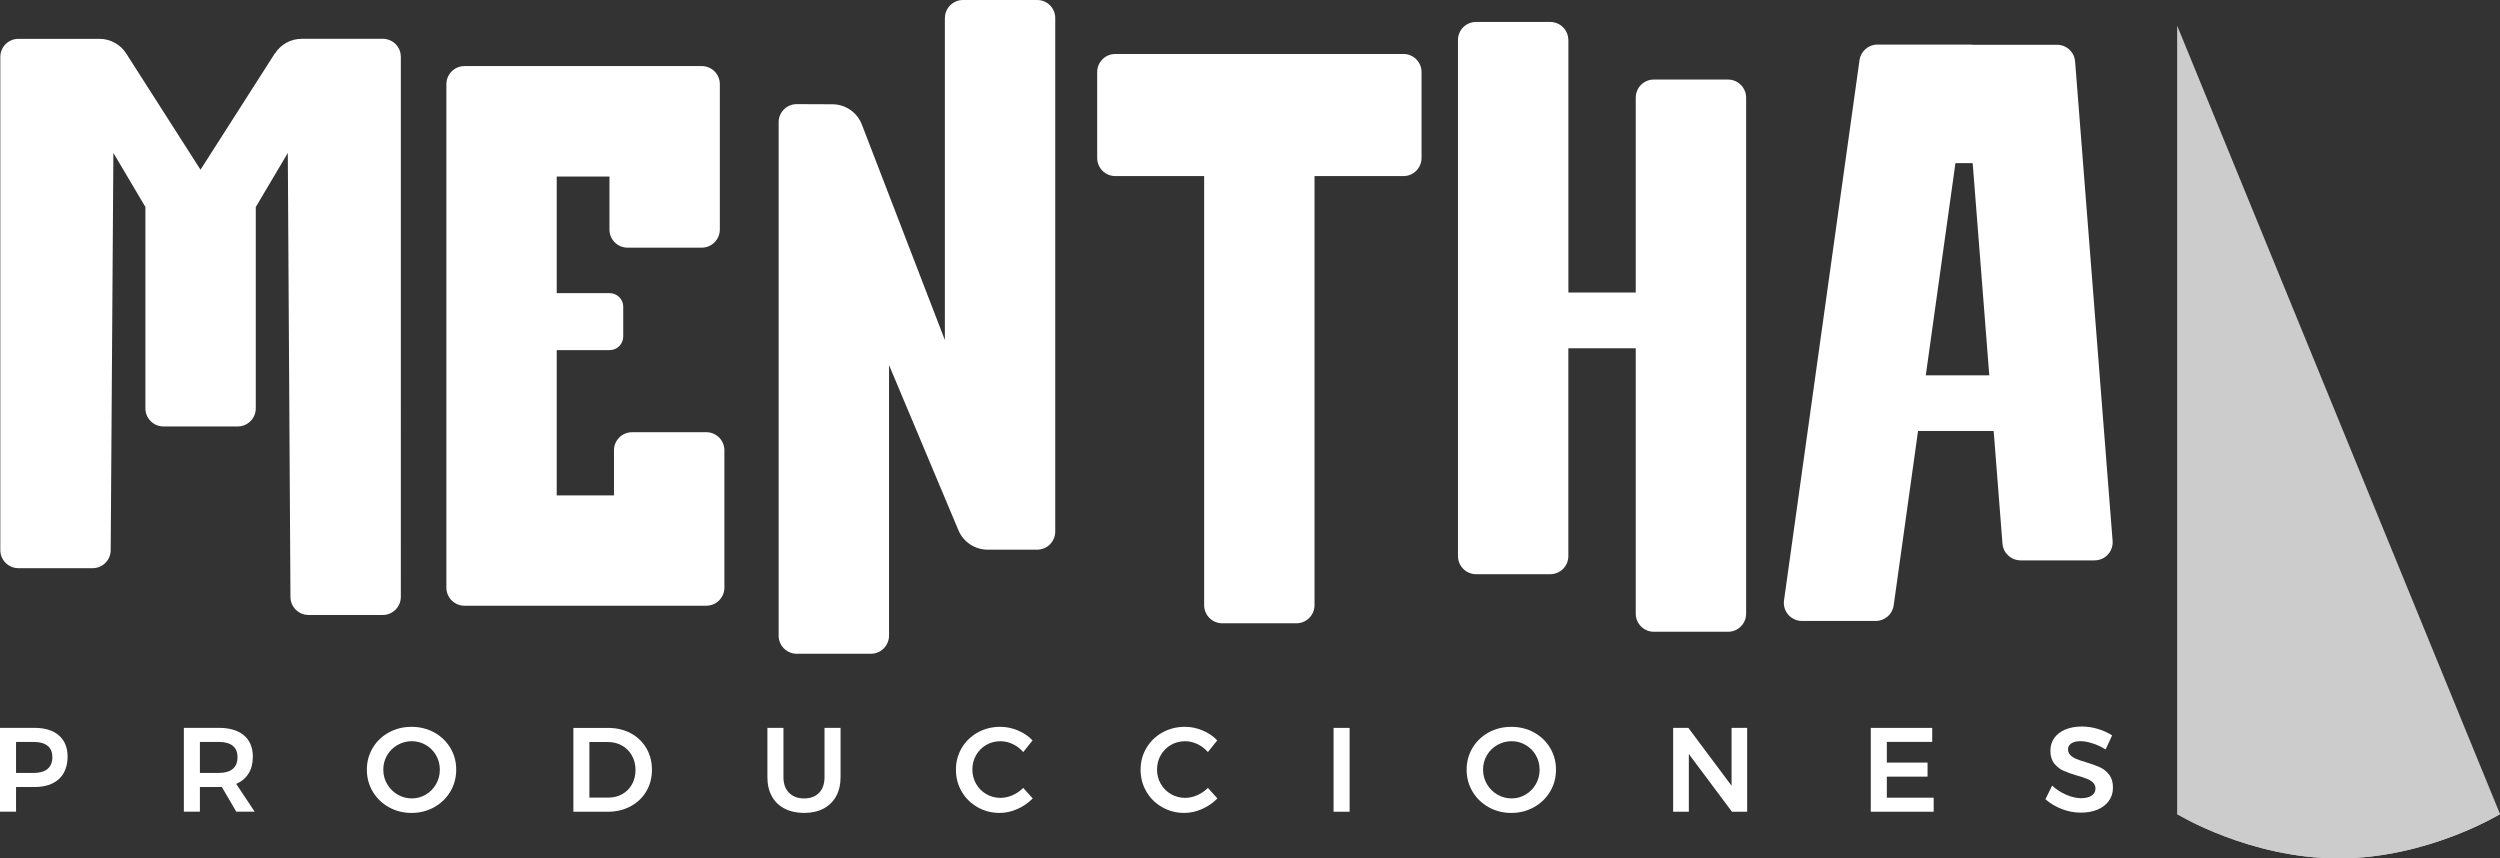
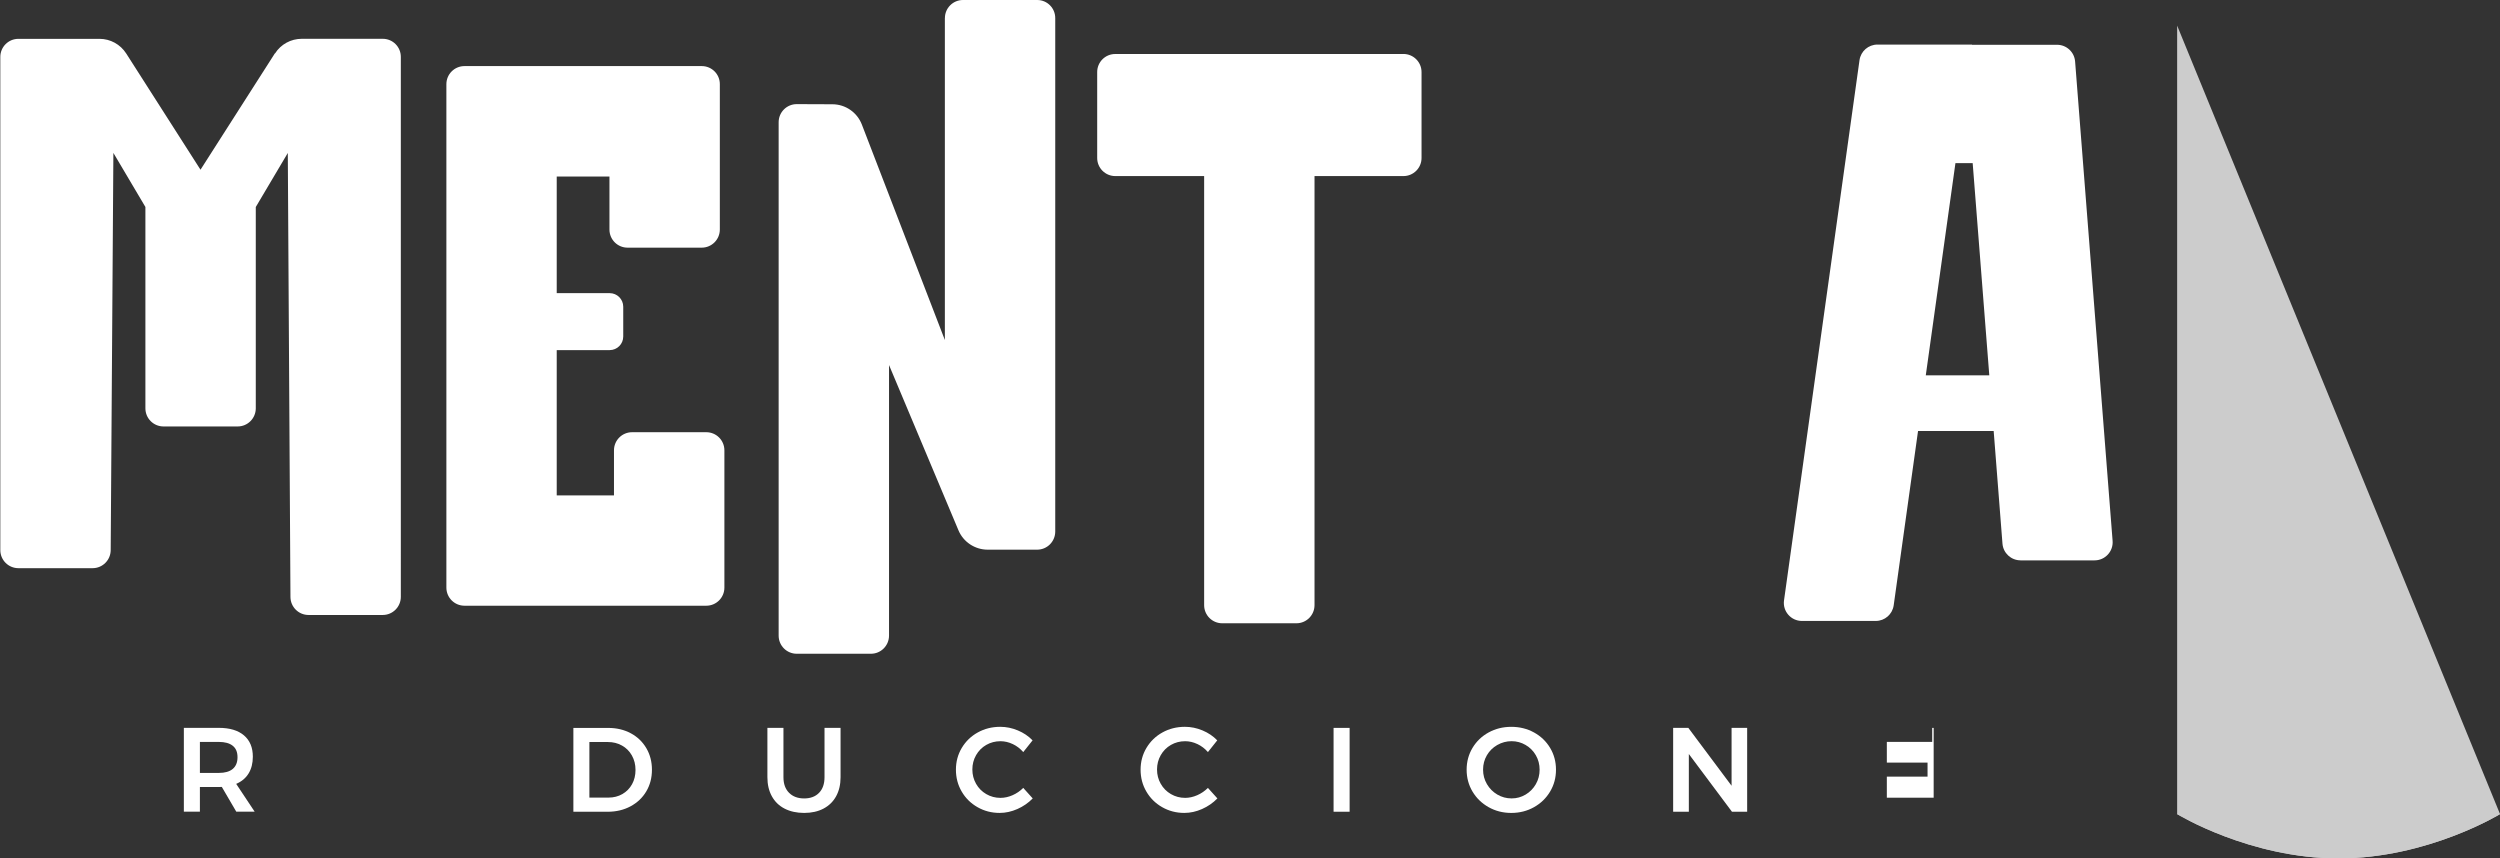
<svg xmlns="http://www.w3.org/2000/svg" viewBox="0 0 707.35 242.89">
  <rect x="0" y="0" width="707.35" height="242.89" fill="#333333" stroke="none" />
  <defs>
    <style>
      .cls-1 {
        isolation: isolate;
      }

      .cls-2, .cls-3, .cls-4 {
        stroke-width: 0px;
      }

      .cls-2, .cls-4 {
        fill: #ccc;
      }

      .cls-3 {
        fill: #fff;
      }

      .cls-4 {
        mix-blend-mode: multiply;
      }
    </style>
  </defs>
  <g class="cls-1">
    <g id="Layer_1" data-name="Layer 1">
      <g>
        <g>
          <path class="cls-3" d="M397.08,15.28h-81.52c-2.83-.01-5.12,2.28-5.12,5.1v24.32c0,2.83,2.29,5.12,5.12,5.12h25.14v121.41c0,2.83,2.29,5.12,5.12,5.12h20.99c2.82,0,5.11-2.29,5.12-5.11V49.82h25.16c2.83,0,5.12-2.29,5.12-5.12v-24.31c0-2.82-2.29-5.11-5.11-5.12Z" />
          <path class="cls-3" d="M198.56,18.7h-67.14c-2.83,0-5.12,2.29-5.12,5.12v142.44c0,2.83,2.29,5.12,5.12,5.12h68.42c2.83,0,5.12-2.29,5.12-5.12v-38.85c0-2.83-2.29-5.12-5.12-5.12h-21c-2.83,0-5.12,2.29-5.12,5.12v12.75h-16.2s0-41.1,0-41.1h14.98c2.12,0,3.84-1.72,3.84-3.84v-8.44c0-2.12-1.72-3.84-3.84-3.84h-14.98s0-33,0-33h14.92v15.01c0,2.83,2.29,5.12,5.12,5.12h20.99c2.82,0,5.11-2.29,5.12-5.11V23.82c.01-2.83-2.28-5.12-5.11-5.12Z" />
          <path class="cls-3" d="M77.76,15.12l-21.03,32.9L35.7,15.12c-1.65-2.57-4.49-4.13-7.54-4.13H5.2C2.38,10.99.09,13.28.09,16.1v139.54c0,2.83,2.29,5.12,5.12,5.12h20.99c2.82,0,5.11-2.29,5.12-5.11l.76-112.39,9.06,15.3v56.98c0,2.83,2.29,5.12,5.12,5.12h20.99c2.82,0,5.11-2.29,5.12-5.11v-56.98s9.06-15.29,9.06-15.29l.75,125.6c0,2.83,2.29,5.12,5.12,5.12h20.99c2.82,0,5.11-2.29,5.12-5.11V16.1c.01-2.83-2.28-5.12-5.1-5.12h-22.95c-3.05,0-5.9,1.56-7.54,4.13Z" />
          <path class="cls-3" d="M267.34,5.12v91.09l-23.49-60.98c-1.33-3.44-4.63-5.72-8.32-5.73l-10.1-.04c-2.83,0-5.12,2.29-5.12,5.12v145.27c0,2.83,2.29,5.12,5.12,5.12h20.99c2.82,0,5.11-2.29,5.12-5.11v-76.58s19.64,46.75,19.64,46.75c1.39,3.32,4.65,5.48,8.25,5.49h14.02c2.82,0,5.11-2.28,5.12-5.11V5.12c.01-2.83-2.28-5.12-5.1-5.12h-21c-2.83,0-5.12,2.29-5.12,5.12Z" />
-           <path class="cls-3" d="M443.76,11.33v71.43s19.06,0,19.06,0V27.63c0-2.83,2.29-5.12,5.11-5.12h21c2.83,0,5.12,2.29,5.12,5.12v146c0,2.83-2.29,5.12-5.12,5.12h-20.99c-2.82,0-5.11-2.29-5.12-5.11v-75.1h-19.07s0,58.8,0,58.8c0,2.83-2.29,5.12-5.12,5.12h-20.99c-2.82,0-5.11-2.29-5.12-5.11V11.33c-.01-2.83,2.28-5.12,5.1-5.12h21c2.83,0,5.12,2.29,5.12,5.12Z" />
          <path class="cls-3" d="M571.68,158.55h20.96c2.98,0,5.33-2.54,5.1-5.51l-10.61-135.65c-.21-2.66-2.43-4.72-5.1-4.72h-24.07v-.06s-26.76,0-26.76,0c-2.55,0-4.71,1.88-5.07,4.41l-21.36,152.85c-.43,3.08,1.96,5.82,5.07,5.82h20.89c2.55,0,4.71-1.88,5.07-4.41l6.89-49.33h21.4l2.49,31.87c.21,2.66,2.43,4.72,5.1,4.72ZM544.88,106.2l8.39-60.04h4.88s4.7,60.04,4.7,60.04h-17.96Z" />
        </g>
        <g>
          <path class="cls-2" d="M616,7.24v223.1s20.45,12.54,45.68,12.54,45.68-12.54,45.68-12.54L616,7.24Z" />
          <path class="cls-4" d="M707.35,230.34s-20.45,12.54-45.68,12.54-45.68-12.54-45.68-12.54c0,0,20.45-12.54,45.68-12.54s45.68,12.54,45.68,12.54Z" />
        </g>
        <g>
-           <path class="cls-3" d="M16.66,208.08c1.64,1.42,2.46,3.43,2.46,6.03s-.82,4.82-2.46,6.32c-1.64,1.5-3.95,2.25-6.93,2.25h-5.19v6.98H0v-23.72h9.73c2.98,0,5.29.71,6.93,2.13ZM13.44,217.57c.91-.75,1.37-1.85,1.37-3.32s-.46-2.53-1.37-3.25c-.91-.72-2.23-1.08-3.95-1.08h-4.95v8.78h4.95c1.72,0,3.03-.37,3.95-1.12Z" />
          <path class="cls-3" d="M66.86,229.67l-4.1-7.02c-.18.02-.46.03-.85.03h-5.35v6.98h-4.54v-23.72h9.89c3.07,0,5.45.71,7.12,2.13,1.67,1.42,2.51,3.43,2.51,6.03,0,1.85-.4,3.43-1.2,4.74-.8,1.31-1.97,2.29-3.51,2.95l5.22,7.86h-5.19ZM56.56,218.69h5.35c1.72,0,3.03-.37,3.93-1.12.9-.75,1.36-1.85,1.36-3.32s-.45-2.53-1.36-3.25c-.9-.72-2.21-1.08-3.93-1.08h-5.35v8.78Z" />
-           <path class="cls-3" d="M122.86,207.24c1.93,1.06,3.45,2.52,4.56,4.37,1.11,1.85,1.66,3.91,1.66,6.17s-.55,4.32-1.66,6.18c-1.11,1.86-2.63,3.34-4.56,4.42-1.93,1.08-4.07,1.63-6.42,1.63s-4.49-.54-6.42-1.63c-1.93-1.08-3.45-2.56-4.56-4.42-1.11-1.86-1.66-3.93-1.66-6.18s.55-4.31,1.66-6.17c1.11-1.85,2.63-3.31,4.56-4.37,1.93-1.06,4.07-1.59,6.42-1.59s4.49.53,6.42,1.59ZM112.48,210.78c-1.24.71-2.23,1.68-2.95,2.91-.72,1.23-1.08,2.59-1.08,4.08s.37,2.86,1.1,4.1c.73,1.24,1.72,2.23,2.95,2.95,1.23.72,2.57,1.08,4.02,1.08s2.74-.36,3.96-1.08c1.22-.72,2.19-1.71,2.9-2.95.71-1.24,1.07-2.61,1.07-4.1s-.36-2.85-1.07-4.08c-.71-1.23-1.68-2.2-2.9-2.91-1.22-.71-2.54-1.07-3.96-1.07s-2.79.36-4.03,1.07Z" />
          <path class="cls-3" d="M178.46,207.46c1.88,1.01,3.34,2.41,4.41,4.22,1.06,1.81,1.59,3.85,1.59,6.13s-.54,4.32-1.61,6.12c-1.07,1.8-2.56,3.2-4.46,4.22-1.9,1.02-4.06,1.53-6.47,1.53h-9.69v-23.72h9.86c2.37,0,4.5.5,6.37,1.51ZM176.1,224.67c1.16-.67,2.07-1.59,2.73-2.78.66-1.19.98-2.54.98-4.05s-.34-2.87-1.02-4.08c-.68-1.21-1.61-2.15-2.8-2.81-1.19-.67-2.51-1-3.98-1h-5.25v15.72h5.42c1.44,0,2.75-.33,3.92-1Z" />
          <path class="cls-3" d="M223.26,224.32c1.06,1.06,2.49,1.59,4.27,1.59s3.19-.53,4.22-1.59c1.03-1.06,1.54-2.53,1.54-4.41v-13.96h4.54v13.96c0,2.06-.42,3.85-1.25,5.37-.84,1.53-2.03,2.69-3.58,3.51-1.55.81-3.37,1.22-5.47,1.22s-3.97-.41-5.54-1.22c-1.57-.81-2.77-1.98-3.61-3.51-.84-1.53-1.25-3.32-1.25-5.37v-13.96h4.54v13.96c0,1.88.53,3.34,1.59,4.41Z" />
          <path class="cls-3" d="M286.55,210.53c-1.14-.54-2.3-.81-3.47-.81-1.47,0-2.81.35-4.03,1.05-1.22.7-2.18,1.67-2.88,2.9-.7,1.23-1.05,2.58-1.05,4.05s.35,2.82,1.05,4.05c.7,1.23,1.66,2.2,2.88,2.91,1.22.71,2.56,1.07,4.03,1.07,1.13,0,2.27-.25,3.41-.75,1.14-.5,2.15-1.19,3.03-2.07l2.68,2.98c-1.24,1.27-2.69,2.27-4.34,3-1.65.73-3.32,1.1-5.02,1.1-2.28,0-4.37-.54-6.27-1.63-1.9-1.08-3.39-2.56-4.47-4.42-1.09-1.86-1.63-3.93-1.63-6.18s.55-4.31,1.66-6.17c1.11-1.85,2.61-3.31,4.53-4.37,1.91-1.06,4.03-1.59,6.35-1.59,1.7,0,3.36.34,4.98,1.02,1.63.68,3.02,1.62,4.17,2.81l-2.64,3.32c-.84-.97-1.83-1.73-2.97-2.27Z" />
          <path class="cls-3" d="M338.8,210.53c-1.14-.54-2.3-.81-3.47-.81-1.47,0-2.81.35-4.03,1.05-1.22.7-2.18,1.67-2.88,2.9-.7,1.23-1.05,2.58-1.05,4.05s.35,2.82,1.05,4.05c.7,1.23,1.66,2.2,2.88,2.91,1.22.71,2.56,1.07,4.03,1.07,1.13,0,2.27-.25,3.41-.75,1.14-.5,2.15-1.19,3.03-2.07l2.68,2.98c-1.24,1.27-2.69,2.27-4.34,3-1.65.73-3.32,1.1-5.02,1.1-2.28,0-4.37-.54-6.27-1.63-1.9-1.08-3.39-2.56-4.47-4.42-1.09-1.86-1.63-3.93-1.63-6.18s.55-4.31,1.66-6.17c1.11-1.85,2.61-3.31,4.53-4.37,1.91-1.06,4.03-1.59,6.35-1.59,1.7,0,3.36.34,4.98,1.02,1.63.68,3.02,1.62,4.17,2.81l-2.64,3.32c-.84-.97-1.83-1.73-2.97-2.27Z" />
          <path class="cls-3" d="M377.32,205.95h4.54v23.72h-4.54v-23.72Z" />
          <path class="cls-3" d="M434.03,207.24c1.93,1.06,3.45,2.52,4.56,4.37,1.11,1.85,1.66,3.91,1.66,6.17s-.55,4.32-1.66,6.18c-1.11,1.86-2.63,3.34-4.56,4.42-1.93,1.08-4.07,1.63-6.42,1.63s-4.49-.54-6.42-1.63c-1.93-1.08-3.45-2.56-4.56-4.42-1.11-1.86-1.66-3.93-1.66-6.18s.55-4.31,1.66-6.17c1.11-1.85,2.63-3.31,4.56-4.37,1.93-1.06,4.07-1.59,6.42-1.59s4.49.53,6.42,1.59ZM423.65,210.78c-1.24.71-2.23,1.68-2.95,2.91-.72,1.23-1.08,2.59-1.08,4.08s.37,2.86,1.1,4.1c.73,1.24,1.72,2.23,2.95,2.95,1.23.72,2.57,1.08,4.02,1.08s2.74-.36,3.96-1.08c1.22-.72,2.19-1.71,2.9-2.95.71-1.24,1.07-2.61,1.07-4.1s-.36-2.85-1.07-4.08c-.71-1.23-1.68-2.2-2.9-2.91-1.22-.71-2.54-1.07-3.96-1.07s-2.79.36-4.03,1.07Z" />
          <path class="cls-3" d="M489.93,205.95h4.41v23.72h-4.3l-12.2-16.33v16.33h-4.44v-23.72h4.3l12.23,16.37v-16.37Z" />
-           <path class="cls-3" d="M529.31,205.95h17.39v3.96h-12.84v5.86h11.52v3.97h-11.52v5.96h13.25v3.97h-17.79v-23.72Z" />
-           <path class="cls-3" d="M592.03,210.32c-1.28-.41-2.4-.61-3.37-.61-1.08,0-1.94.2-2.58.61s-.95.97-.95,1.69c0,.66.22,1.2.66,1.64.44.44.99.8,1.66,1.08.67.28,1.58.59,2.73.93,1.6.47,2.92.95,3.95,1.42,1.03.47,1.9,1.17,2.63,2.1.72.93,1.08,2.15,1.08,3.66s-.39,2.71-1.17,3.78c-.78,1.07-1.85,1.89-3.22,2.46-1.37.57-2.93.85-4.69.85-1.85,0-3.66-.34-5.42-1.03-1.76-.69-3.3-1.61-4.61-2.76l1.9-3.86c1.2,1.11,2.54,1.98,4.03,2.61,1.49.63,2.88.95,4.17.95s2.26-.24,2.98-.73c.72-.49,1.08-1.15,1.08-1.98,0-.68-.22-1.24-.66-1.68-.44-.44-1-.8-1.68-1.07-.68-.27-1.6-.58-2.78-.92-1.61-.47-2.92-.94-3.93-1.39-1.02-.45-1.89-1.14-2.61-2.05-.72-.91-1.09-2.12-1.09-3.61,0-1.38.37-2.58,1.1-3.61.73-1.03,1.78-1.82,3.12-2.39,1.34-.56,2.9-.85,4.66-.85,1.54,0,3.05.23,4.56.68,1.5.45,2.84,1.06,4.02,1.83l-1.83,3.97c-1.22-.75-2.47-1.32-3.74-1.73Z" />
+           <path class="cls-3" d="M529.31,205.95h17.39v3.96h-12.84v5.86h11.52v3.97h-11.52v5.96h13.25v3.97v-23.72Z" />
        </g>
      </g>
    </g>
  </g>
</svg>